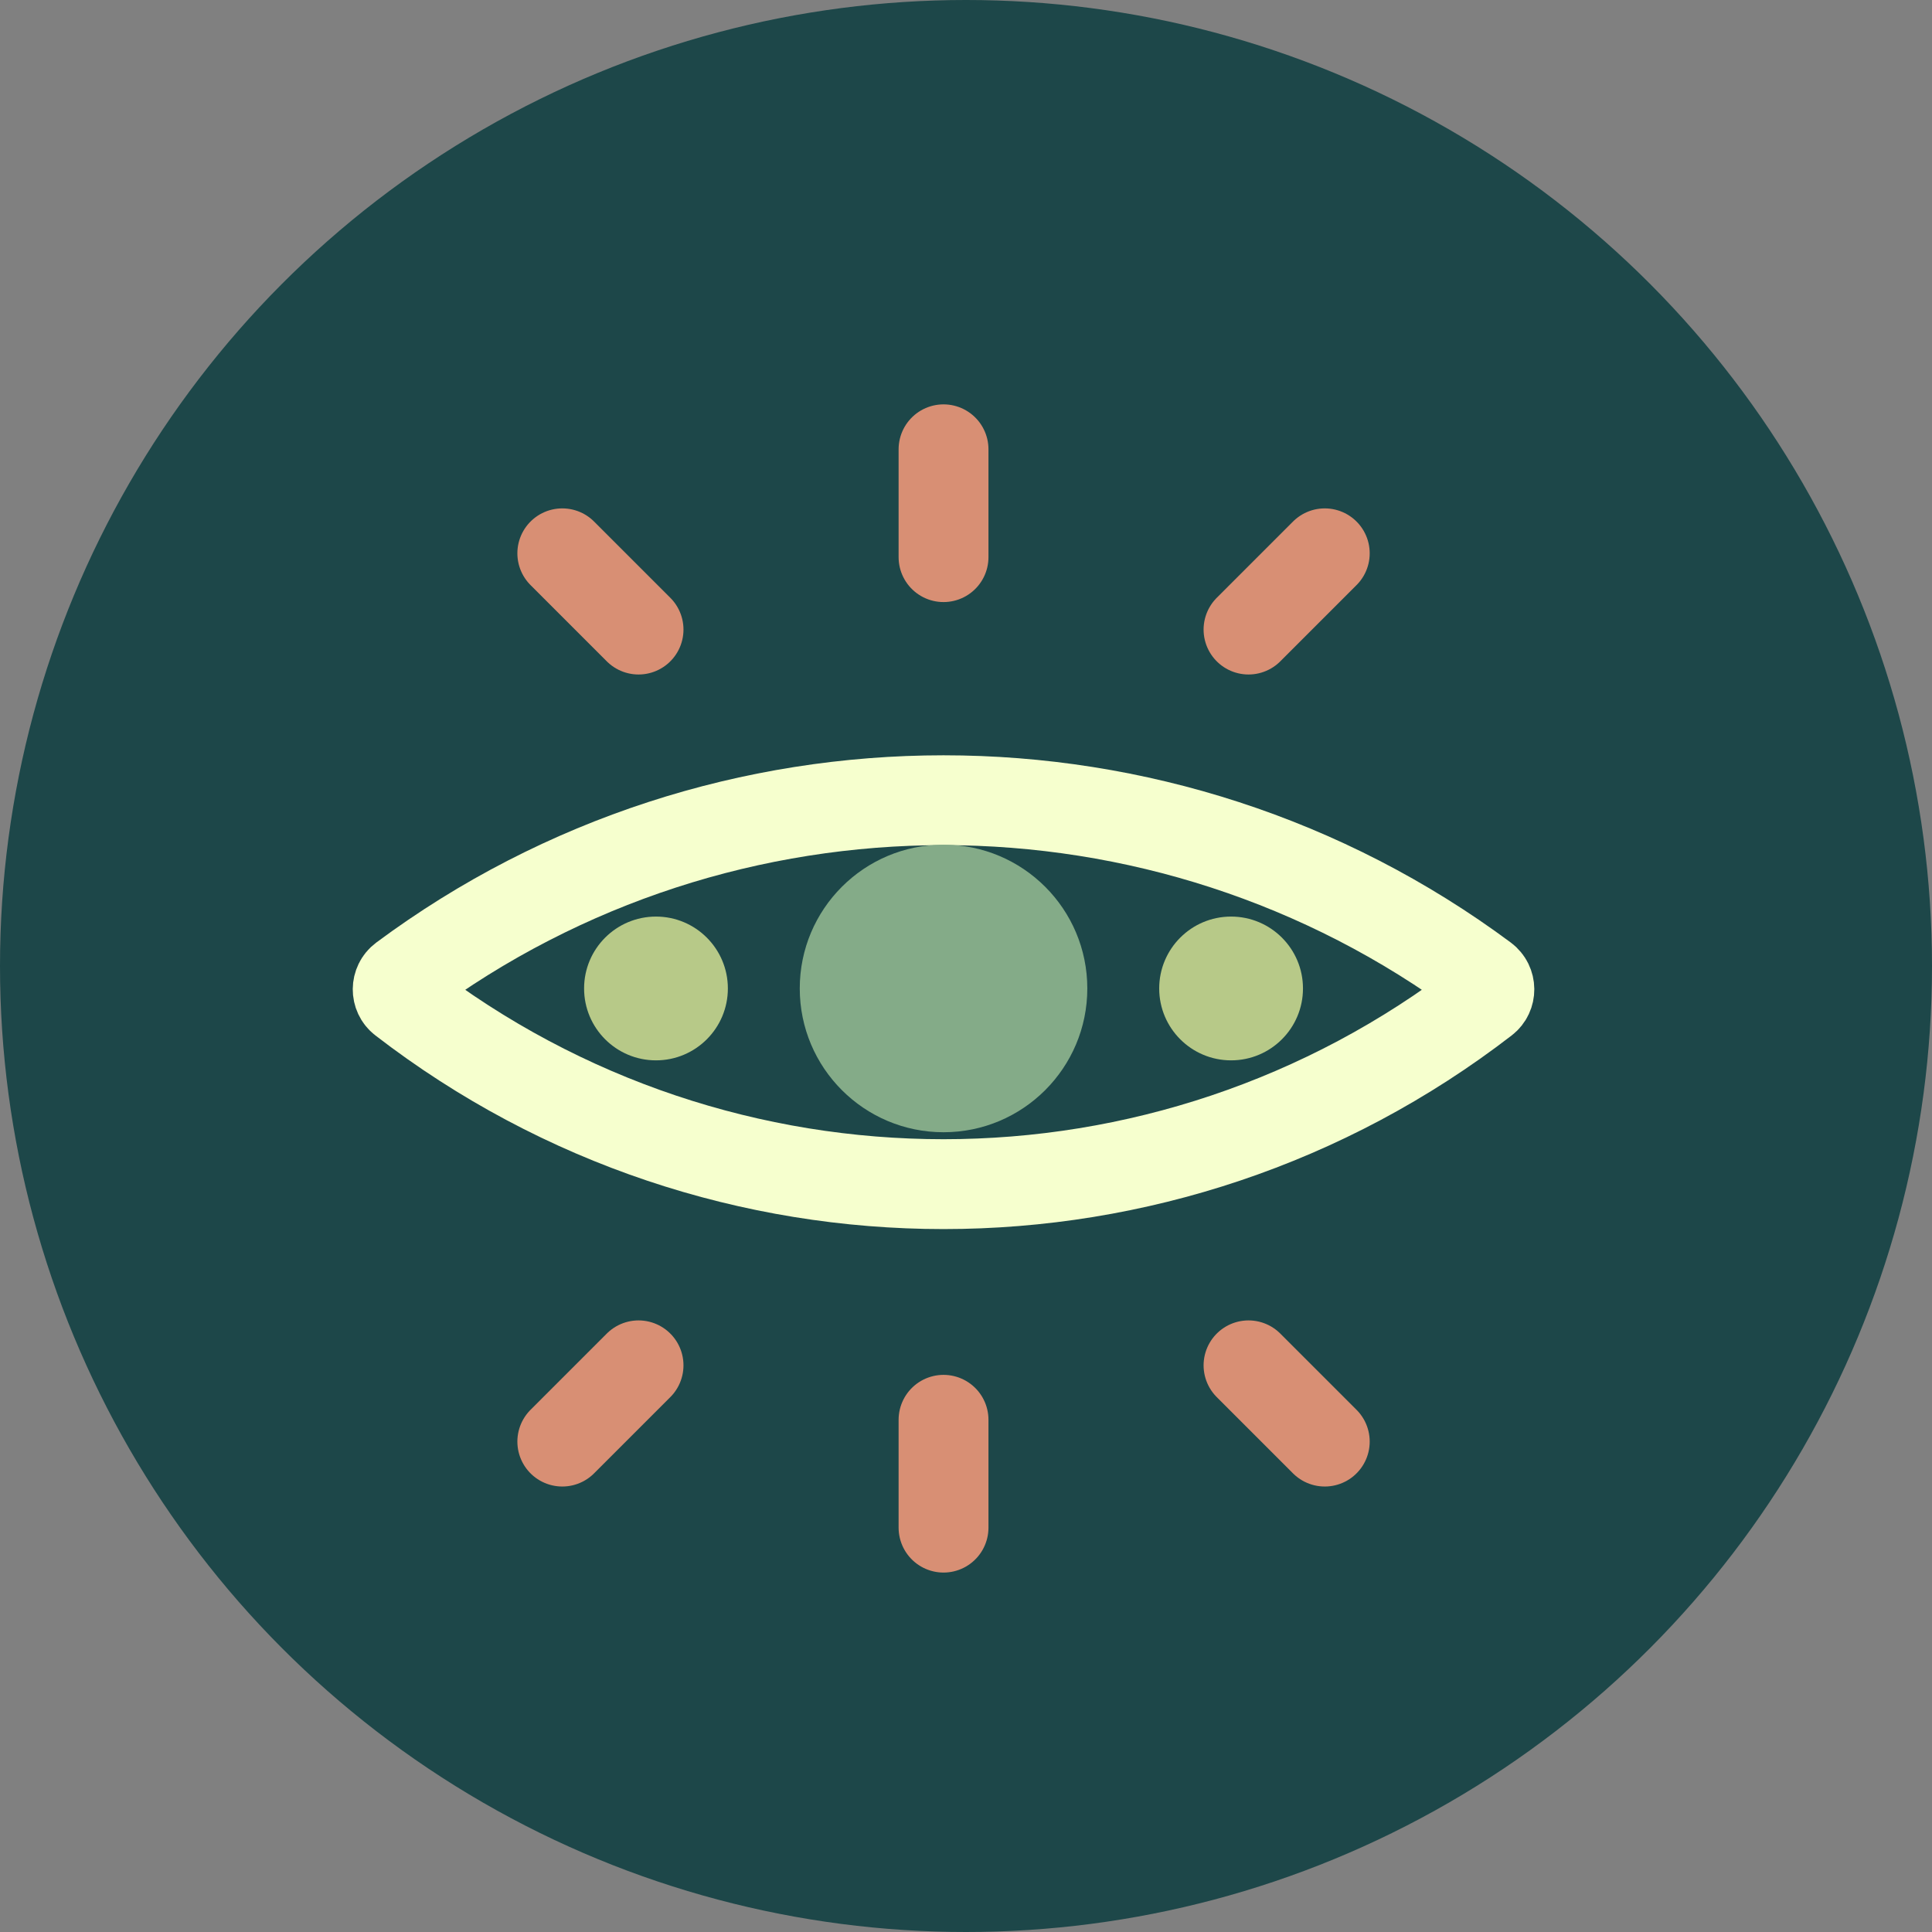
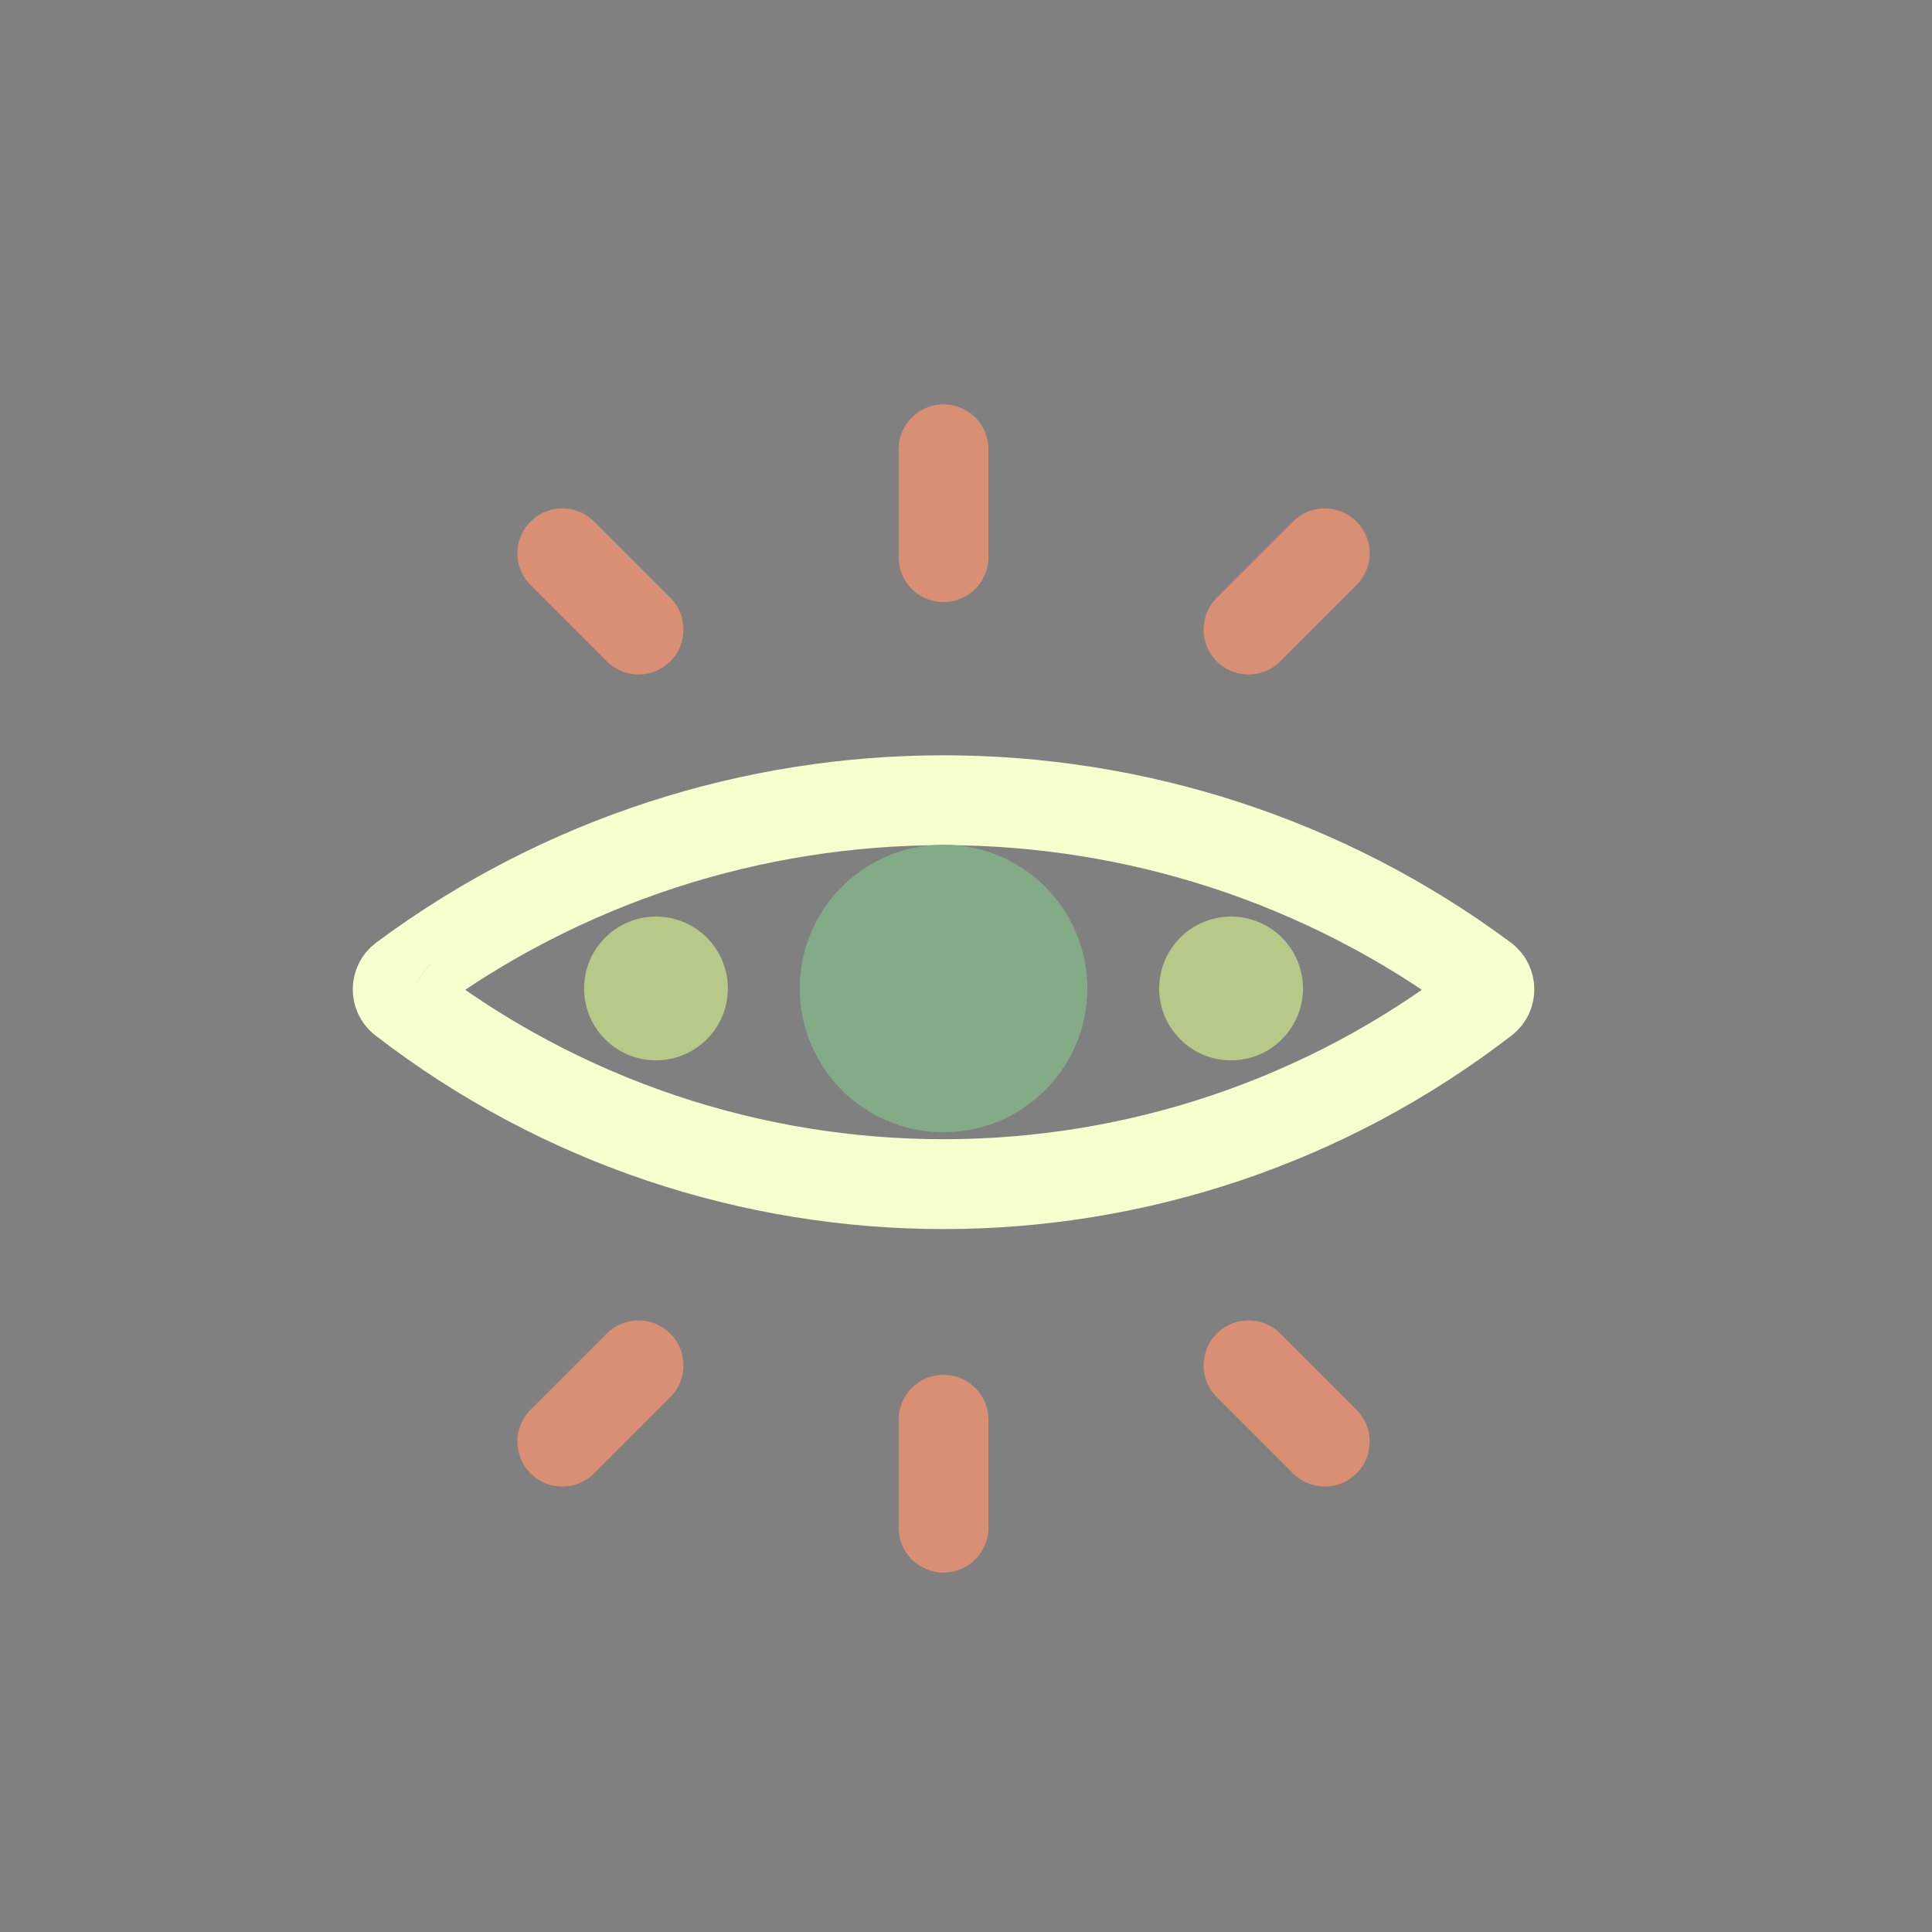
<svg xmlns="http://www.w3.org/2000/svg" width="43" height="43" viewBox="0 0 43 43" fill="none">
  <rect x="0" y="0" width="43" height="43" fill="#808080" stroke="none" />
-   <circle cx="21.5" cy="21.5" r="21.5" fill="#1D4749" />
-   <path d="M8.964 22.252C8.813 22.136 8.812 21.9 8.971 21.781C16.098 16.487 25.902 16.487 33.029 21.781C33.188 21.9 33.187 22.136 33.036 22.252C25.944 27.723 16.056 27.723 8.964 22.252Z" stroke="#F6FFCE" stroke-width="2" />
+   <path d="M8.964 22.252C8.813 22.136 8.812 21.9 8.971 21.781C16.098 16.487 25.902 16.487 33.029 21.781C33.188 21.9 33.187 22.136 33.036 22.252C25.944 27.723 16.056 27.723 8.964 22.252" stroke="#F6FFCE" stroke-width="2" />
  <circle cx="21" cy="22" r="3.2" fill="#84AB88" />
  <path d="M21 10L21 12.4" stroke="#D88F74" stroke-width="2" stroke-linecap="round" />
  <path d="M21 31.6L21 34" stroke="#D88F74" stroke-width="2" stroke-linecap="round" />
  <path d="M12.515 12.315L14.212 14.012" stroke="#D88F74" stroke-width="2" stroke-linecap="round" />
  <path d="M27.788 30.388L29.485 32.085" stroke="#D88F74" stroke-width="2" stroke-linecap="round" />
  <path d="M12.515 32.085L14.212 30.388" stroke="#D88F74" stroke-width="2" stroke-linecap="round" />
  <path d="M27.788 14.012L29.485 12.315" stroke="#D88F74" stroke-width="2" stroke-linecap="round" />
  <circle cx="14.6" cy="22" r="1.6" fill="#B7C988" />
  <circle cx="27.4" cy="22" r="1.6" fill="#B7C988" />
</svg>